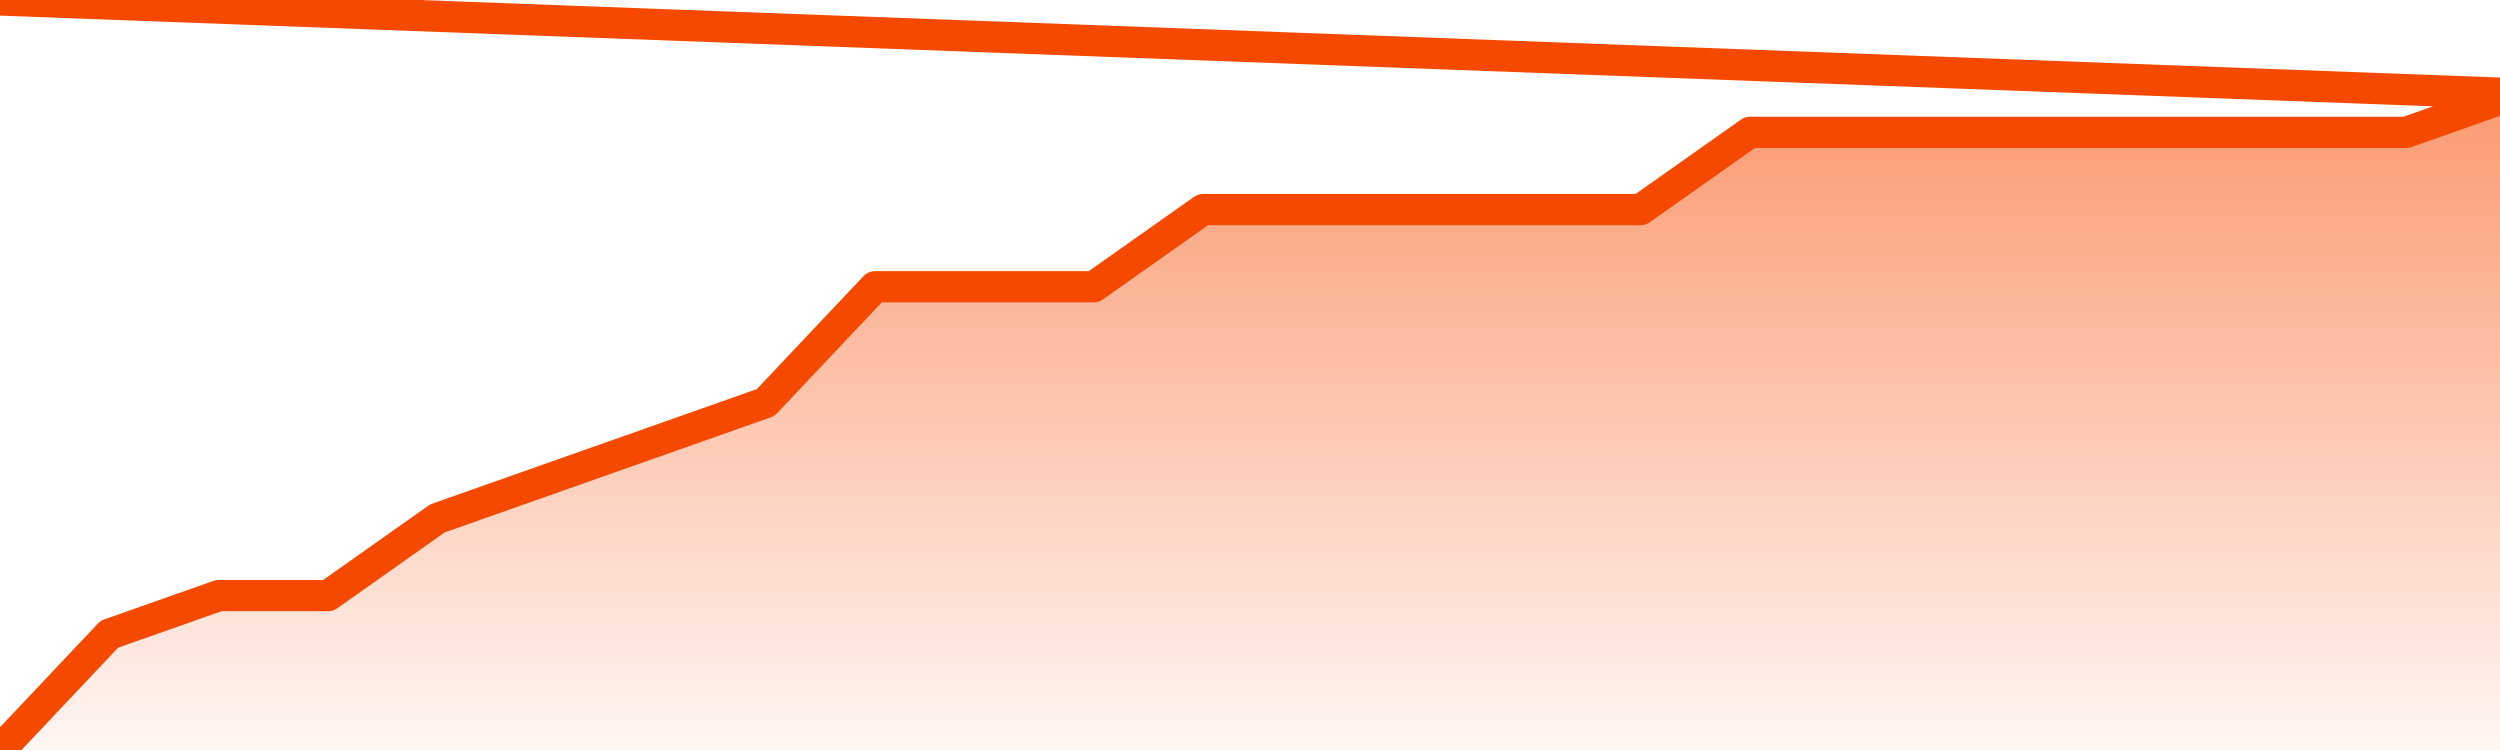
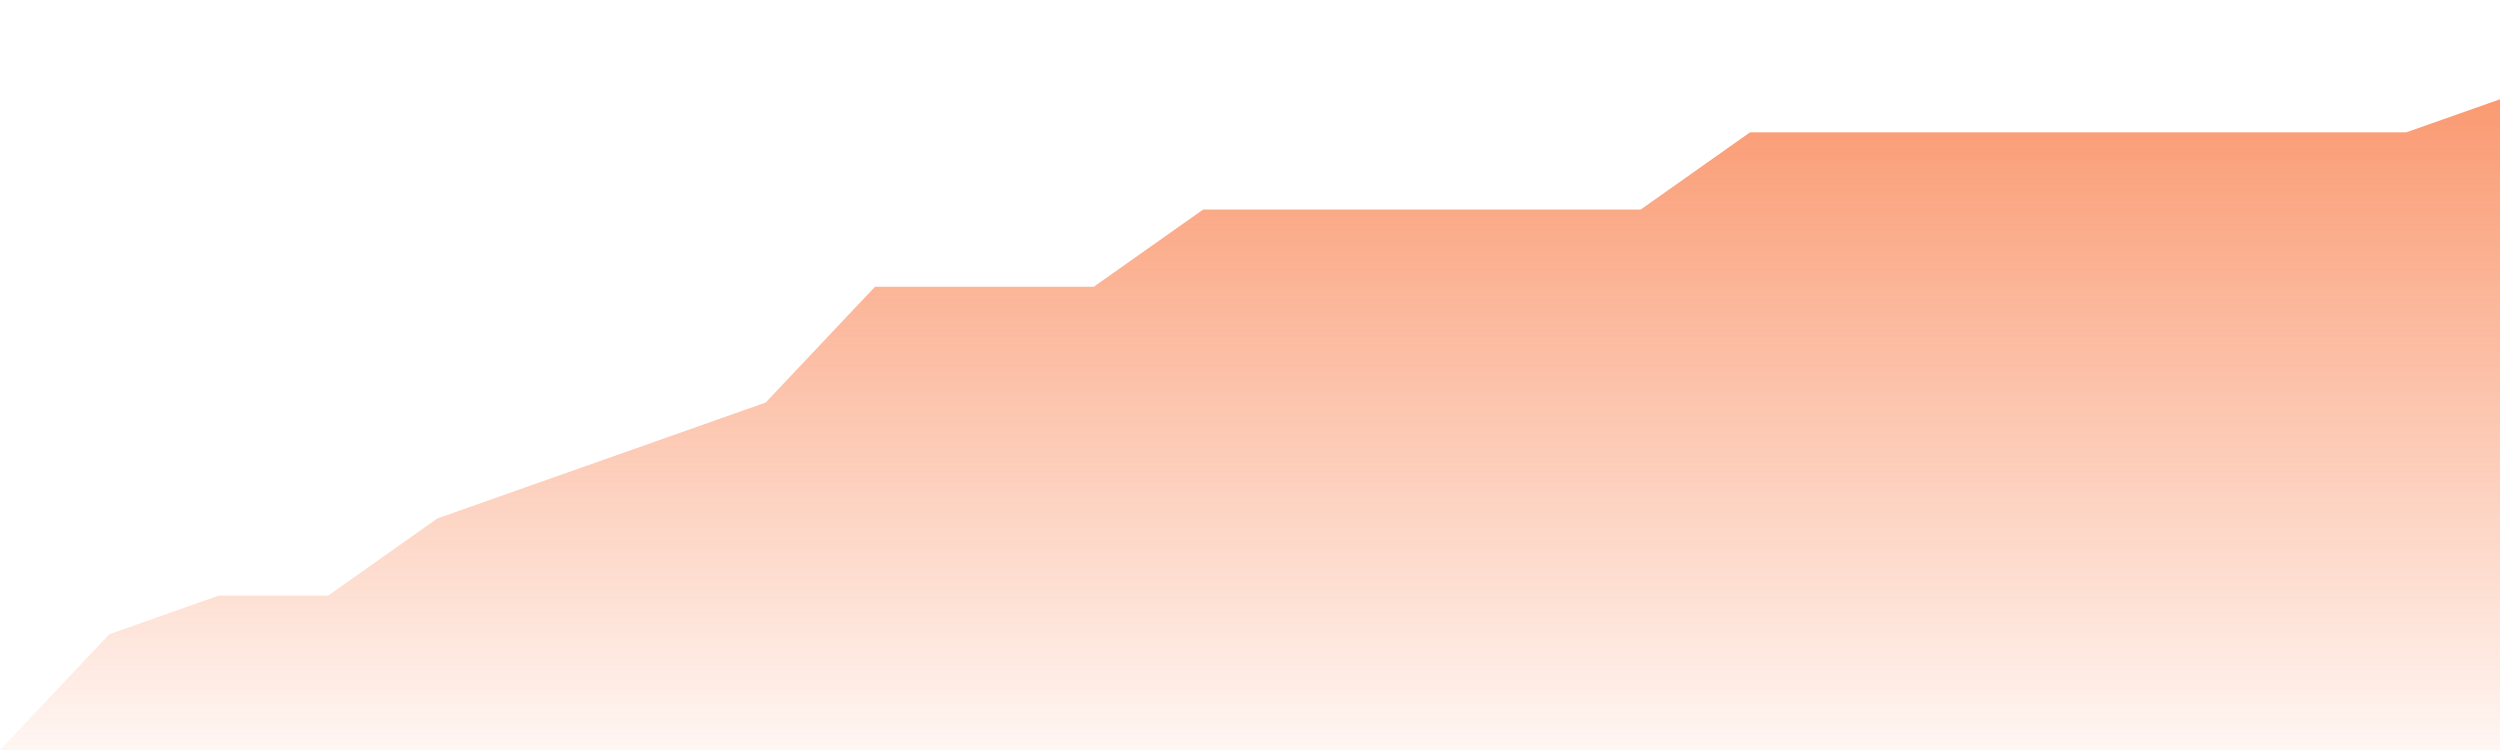
<svg xmlns="http://www.w3.org/2000/svg" version="1.1" width="80" height="24" viewBox="0 0 80 24">
  <defs>
    <linearGradient x1=".5" x2=".5" y2="1" id="gradient">
      <stop offset="0" stop-color="#F64900" />
      <stop offset="1" stop-color="#f64900" stop-opacity="0" />
    </linearGradient>
  </defs>
  <path fill="url(#gradient)" fill-opacity="0.56" stroke="none" d="M 0,26 0.0,24.0 3.5,20.294 7.0,19.059 10.5,19.059 14.0,16.588 17.5,15.353 21.0,14.118 24.5,12.882 28.0,9.176 31.5,9.176 35.0,9.176 38.5,6.706 42.0,6.706 45.5,6.706 49.0,6.706 52.5,6.706 56.0,4.235 59.5,4.235 63.0,4.235 66.5,4.235 70.0,4.235 73.5,4.235 77.0,4.235 80.5,3.0 82,26 Z" />
-   <path fill="none" stroke="#F64900" stroke-width="1" stroke-linejoin="round" stroke-linecap="round" d="M 0.0,24.0 3.5,20.294 7.0,19.059 10.5,19.059 14.0,16.588 17.5,15.353 21.0,14.118 24.5,12.882 28.0,9.176 31.5,9.176 35.0,9.176 38.5,6.706 42.0,6.706 45.5,6.706 49.0,6.706 52.5,6.706 56.0,4.235 59.5,4.235 63.0,4.235 66.5,4.235 70.0,4.235 73.5,4.235 77.0,4.235 80.5,3.0.join(' ') }" />
</svg>